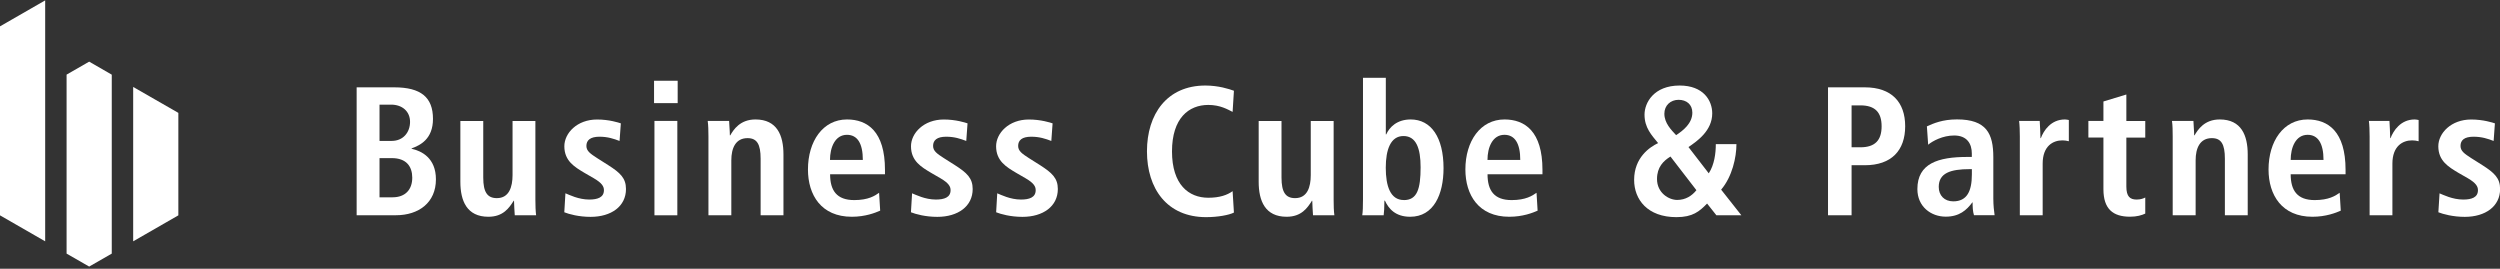
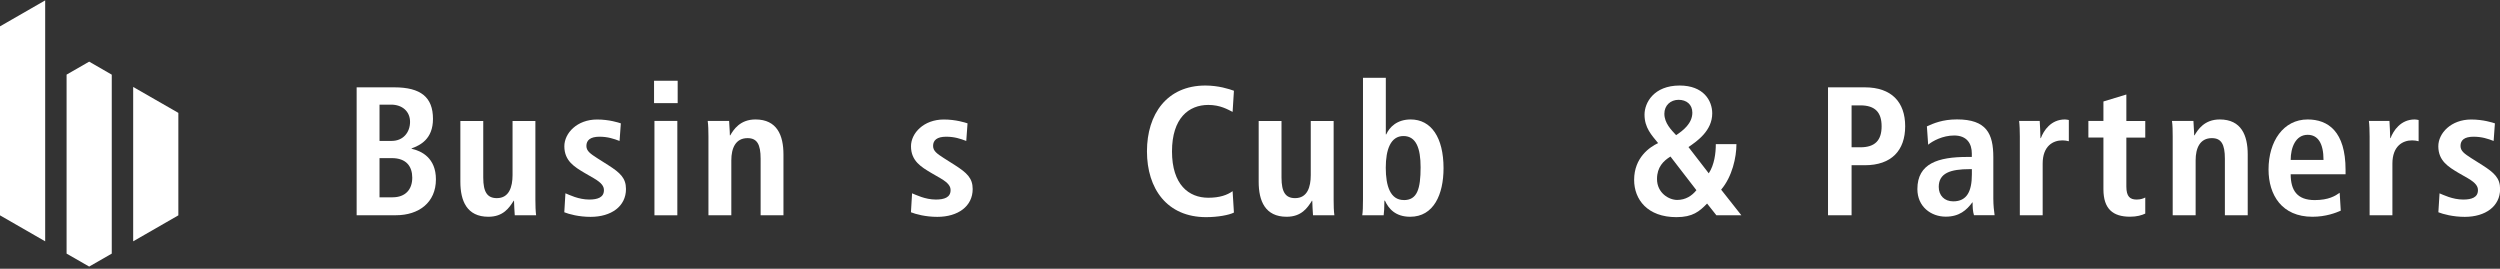
<svg xmlns="http://www.w3.org/2000/svg" width="400" height="43" viewBox="0 0 400 43" fill="none">
  <rect x="0" y="0" width="400" height="43" fill="#333333" stroke="none" />
  <g clip-path="url(#clip0_9780_11972)">
    <path d="M28.536 18.06L21.308 13.911V38.612L28.536 34.455V18.06Z" fill="white" />
    <path d="M0 4.217V34.455L7.228 38.612V0.06L0 4.217Z" fill="white" />
    <path d="M14.268 9.863L10.654 11.938V40.577L14.268 42.652L17.882 40.577V11.946L14.268 9.863Z" fill="white" />
    <path d="M57.071 13.974H63.084C67.333 13.974 69.277 15.565 69.277 19.02C69.277 22.272 67.215 23.247 65.851 23.746V23.801C67.451 24.152 69.748 25.275 69.748 28.699C69.748 32.411 67.004 34.439 63.343 34.439H57.063V13.974H57.071ZM60.724 22.545H62.669C64.526 22.545 65.608 21.157 65.608 19.496C65.608 17.834 64.37 16.742 62.575 16.742H60.724V22.545ZM60.724 31.569H62.81C64.84 31.569 65.961 30.345 65.961 28.434C65.961 26.64 65.02 25.298 62.692 25.298H60.724V31.569Z" fill="white" />
    <path d="M85.662 31.951C85.662 32.887 85.693 33.776 85.779 34.447H82.361C82.33 33.698 82.244 32.887 82.244 32.138L82.15 32.099L82.181 32.138C81.475 33.238 80.535 34.681 78.144 34.681C74.694 34.681 73.659 32.138 73.659 29.089V19.355H77.32V28.41C77.32 30.742 77.971 31.701 79.5 31.701C81.444 31.701 82.008 29.931 82.008 28.012V19.363H85.662V31.967V31.951Z" fill="white" />
    <path d="M90.475 30.929C91.063 31.163 92.56 31.928 94.277 31.928C95.594 31.928 96.629 31.6 96.629 30.43C96.629 29.845 96.331 29.291 95.006 28.519L93.509 27.654C91.972 26.733 90.295 25.774 90.295 23.403C90.295 21.313 92.317 19.121 95.531 19.121C97.484 19.121 98.981 19.62 99.334 19.737L99.13 22.553C98.205 22.202 97.24 21.874 95.916 21.874C94.45 21.874 93.823 22.436 93.823 23.348C93.823 24.167 94.473 24.604 95.531 25.29L97.327 26.429C99.216 27.638 100.157 28.488 100.157 30.243C100.157 33.02 97.797 34.697 94.497 34.697C92.607 34.697 91.047 34.268 90.287 33.963L90.467 30.953L90.475 30.929Z" fill="white" />
    <path d="M104.649 12.92H108.427V16.5H104.649V12.92ZM104.712 19.347H108.373V34.447H104.712V19.347Z" fill="white" />
    <path d="M113.351 21.843C113.351 20.907 113.327 20.018 113.233 19.347H116.659C116.682 20.096 116.776 20.899 116.776 21.656H116.863H116.839C117.364 20.751 118.399 19.113 120.876 19.113C124.326 19.113 125.353 21.656 125.353 24.706V34.447H121.7V25.392C121.7 23.068 121.112 22.101 119.606 22.101C117.686 22.101 117.012 23.715 117.012 25.649V34.447H113.351V21.843Z" fill="white" />
-     <path d="M140.82 33.706C140.052 34.041 138.468 34.681 136.289 34.681C131.397 34.681 129.273 31.202 129.273 27.116C129.273 22.6 131.656 19.113 135.521 19.113C138.79 19.113 141.596 21.024 141.596 27.178V27.88H132.816C132.816 30.454 133.851 32.014 136.681 32.014C138.923 32.014 139.989 31.327 140.655 30.844L140.828 33.706H140.82ZM138.053 25.587C138.053 22.927 137.175 21.57 135.513 21.57C133.6 21.57 132.8 23.598 132.8 25.587H138.053Z" fill="white" />
    <path d="M145.931 30.929C146.527 31.163 148.017 31.928 149.733 31.928C151.058 31.928 152.093 31.6 152.093 30.43C152.093 29.845 151.795 29.291 150.47 28.519L148.973 27.654C147.437 26.733 145.759 25.774 145.759 23.403C145.759 21.313 147.789 19.121 151.003 19.121C152.955 19.121 154.453 19.62 154.806 19.737L154.602 22.553C153.685 22.202 152.72 21.874 151.388 21.874C149.914 21.874 149.294 22.436 149.294 23.348C149.294 24.167 149.945 24.604 151.003 25.29L152.799 26.429C154.68 27.638 155.629 28.488 155.629 30.243C155.629 33.02 153.269 34.697 149.969 34.697C148.079 34.697 146.519 34.268 145.751 33.963L145.931 30.953V30.929Z" fill="white" />
-     <path d="M159.556 30.929C160.144 31.163 161.642 31.928 163.358 31.928C164.675 31.928 165.71 31.6 165.71 30.43C165.71 29.845 165.42 29.291 164.087 28.519L162.59 27.654C161.046 26.733 159.376 25.774 159.376 23.403C159.376 21.313 161.399 19.121 164.613 19.121C166.565 19.121 168.062 19.62 168.415 19.737L168.211 22.553C167.294 22.202 166.33 21.874 164.997 21.874C163.523 21.874 162.904 22.436 162.904 23.348C162.904 24.167 163.554 24.604 164.613 25.29L166.416 26.429C168.297 27.638 169.254 28.488 169.254 30.243C169.254 33.02 166.886 34.697 163.594 34.697C161.696 34.697 160.144 34.268 159.384 33.963L159.556 30.953V30.929Z" fill="white" />
    <path d="M197.429 34.01C196.66 34.408 194.842 34.743 192.976 34.743C186.728 34.743 183.514 30.189 183.514 24.214C183.514 18.24 186.728 13.685 192.858 13.685C194.951 13.685 196.66 14.239 197.429 14.52L197.217 17.904C196.449 17.522 195.249 16.789 193.329 16.789C190.201 16.789 187.52 18.903 187.52 24.222C187.52 29.541 190.193 31.639 193.329 31.639C195.155 31.639 196.362 31.203 197.217 30.586L197.429 34.018V34.01Z" fill="white" />
    <path d="M213.382 31.951C213.382 32.887 213.405 33.776 213.5 34.447H210.082C210.05 33.698 209.964 32.887 209.964 32.138L209.878 32.099L209.901 32.138C209.196 33.238 208.255 34.681 205.864 34.681C202.415 34.681 201.388 32.138 201.388 29.089V19.355H205.041V28.41C205.041 30.742 205.684 31.701 207.22 31.701C209.172 31.701 209.721 29.931 209.721 28.012V19.363H213.382V31.967V31.951Z" fill="white" />
    <path d="M221.731 12.453V21.508H221.794C222.319 20.33 223.526 19.113 225.713 19.113C228.982 19.113 230.966 21.983 230.966 26.913C230.966 31.101 229.398 34.681 225.627 34.681C223.267 34.681 222.178 33.394 221.59 32.107H221.504C221.504 33.129 221.449 34.018 221.386 34.447H217.96C218.054 33.893 218.078 32.957 218.078 31.873V12.453H221.731ZM224.616 32.014C226.74 32.014 227.297 30.259 227.297 26.757C227.297 23.746 226.591 21.765 224.553 21.765C222.515 21.765 221.723 23.902 221.723 26.835C221.723 29.767 222.452 32.006 224.608 32.006" fill="white" />
-     <path d="M246.018 33.706C245.257 34.041 243.666 34.681 241.479 34.681C236.587 34.681 234.462 31.202 234.462 27.116C234.462 22.6 236.853 19.113 240.718 19.113C243.987 19.113 246.794 21.024 246.794 27.178V27.88H238.006C238.006 30.454 239.033 32.014 241.863 32.014C244.105 32.014 245.163 31.327 245.845 30.844L246.018 33.706ZM243.242 25.587C243.242 22.927 242.364 21.57 240.71 21.57C238.79 21.57 237.998 23.598 237.998 25.587H243.235H243.242Z" fill="white" />
    <path d="M273.134 32.567C271.911 33.823 270.845 34.743 268.227 34.743C263.601 34.743 261.461 31.928 261.461 28.785C261.461 25.205 263.962 23.528 265.295 22.896C264.268 21.625 263.123 20.455 263.123 18.341C263.123 16.43 264.621 13.685 268.744 13.685C272.546 13.685 273.957 16.079 273.957 18.139C273.957 20.899 271.574 22.569 270.155 23.528L273.401 27.732C274.294 26.375 274.53 24.534 274.53 23.06H277.83C277.83 25.174 277.156 28.254 275.384 30.345L278.622 34.447H274.624L273.142 32.575L273.134 32.567ZM267.278 25.041C266.149 25.743 265.122 26.733 265.122 28.644C265.122 30.867 267.012 31.99 268.352 31.99C269.693 31.99 270.72 31.32 271.425 30.43L267.27 25.041H267.278ZM268.572 15.97C267.294 15.97 266.298 16.859 266.298 18.193C266.298 19.698 267.404 20.79 268.18 21.625C269.324 20.868 270.775 19.73 270.775 18.029C270.775 16.703 269.834 15.97 268.572 15.97Z" fill="white" />
    <path d="M292.482 13.974H298.369C302.626 13.974 304.829 16.314 304.829 20.198C304.829 24.082 302.626 26.437 298.369 26.437H296.253V34.439H292.482V13.974ZM297.664 23.567C300.023 23.567 301.058 22.428 301.058 20.205C301.058 17.983 300.016 16.859 297.664 16.859H296.253V23.567H297.664Z" fill="white" />
    <path d="M308.318 20.213C309.345 19.745 310.795 19.105 313.115 19.105C317.843 19.105 318.932 21.383 318.932 25.166V31.772C318.932 32.856 319.05 33.846 319.136 34.431H315.836C315.648 33.846 315.616 33.113 315.616 32.388H315.569C314.66 33.612 313.5 34.665 311.32 34.665C308.953 34.665 306.781 33.059 306.781 30.251C306.781 26.133 310.129 25.111 314.769 25.111H315.491V24.557C315.491 23.052 314.769 21.679 312.661 21.679C310.834 21.679 309.211 22.561 308.506 23.153L308.302 20.205L308.318 20.213ZM315.499 27.061H315.177C312.049 27.061 310.199 27.7 310.199 29.908C310.199 31.28 311.108 32.216 312.52 32.216C314.707 32.216 315.499 30.61 315.499 27.903V27.061Z" fill="white" />
    <path d="M323.173 21.843C323.173 20.907 323.142 20.018 323.056 19.347H326.356C326.388 20.252 326.474 21.188 326.474 22.101H326.537C326.976 20.923 328.12 19.113 330.394 19.113C330.629 19.113 330.817 19.168 331.013 19.199V22.6C330.691 22.514 330.362 22.459 329.986 22.459C328.473 22.459 326.827 23.372 326.827 26.18V34.447H323.173V21.843Z" fill="white" />
    <path d="M336.555 16.235L340.216 15.12V19.355H343.242V22.015H340.216V29.845C340.216 31.452 340.804 31.928 341.863 31.928C342.505 31.928 342.976 31.748 343.242 31.6V34.174C342.686 34.439 341.902 34.673 340.804 34.673C338.092 34.673 336.548 33.456 336.548 30.274V22.007H334.141V19.347H336.548V16.235H336.555Z" fill="white" />
    <path d="M347.632 21.843C347.632 20.907 347.617 20.018 347.515 19.347H350.949C350.964 20.096 351.066 20.899 351.066 21.656H351.152H351.121C351.662 20.751 352.689 19.113 355.158 19.113C358.608 19.113 359.635 21.656 359.635 24.706V34.447H355.981V25.392C355.981 23.068 355.394 22.101 353.896 22.101C351.976 22.101 351.301 23.715 351.301 25.649V34.447H347.632V21.843Z" fill="white" />
    <path d="M374.522 33.706C373.761 34.041 372.162 34.681 369.991 34.681C365.099 34.681 362.966 31.202 362.966 27.116C362.966 22.6 365.35 19.113 369.222 19.113C372.484 19.113 375.29 21.024 375.29 27.178V27.88H366.51C366.51 30.454 367.537 32.014 370.359 32.014C372.601 32.014 373.667 31.327 374.349 30.844L374.522 33.706ZM371.762 25.587C371.762 22.927 370.869 21.57 369.222 21.57C367.302 21.57 366.51 23.598 366.51 25.587H371.762Z" fill="white" />
    <path d="M379.139 21.843C379.139 20.907 379.108 20.018 379.022 19.347H382.314C382.346 20.252 382.432 21.188 382.432 22.101H382.487C382.941 20.923 384.086 19.113 386.359 19.113C386.595 19.113 386.775 19.168 386.979 19.199V22.6C386.649 22.514 386.32 22.459 385.936 22.459C384.431 22.459 382.785 23.372 382.785 26.18V34.447H379.139V21.843Z" fill="white" />
    <path d="M390.31 30.929C390.898 31.163 392.396 31.928 394.113 31.928C395.445 31.928 396.472 31.6 396.472 30.43C396.472 29.845 396.174 29.291 394.857 28.519L393.344 27.654C391.816 26.733 390.13 25.774 390.13 23.403C390.13 21.313 392.168 19.121 395.383 19.121C397.335 19.121 398.832 19.62 399.185 19.737L398.981 22.553C398.071 22.202 397.099 21.874 395.767 21.874C394.285 21.874 393.681 22.436 393.681 23.348C393.681 24.167 394.324 24.604 395.383 25.29L397.186 26.429C399.075 27.638 400.016 28.488 400.016 30.243C400.016 33.02 397.664 34.697 394.363 34.697C392.482 34.697 390.914 34.268 390.138 33.963L390.326 30.953L390.31 30.929Z" fill="white" />
  </g>
  <defs>
    <clipPath id="clip0_9780_11972">
      <rect width="400" height="42.593" fill="white" transform="translate(0 0.06)" />
    </clipPath>
  </defs>
</svg>